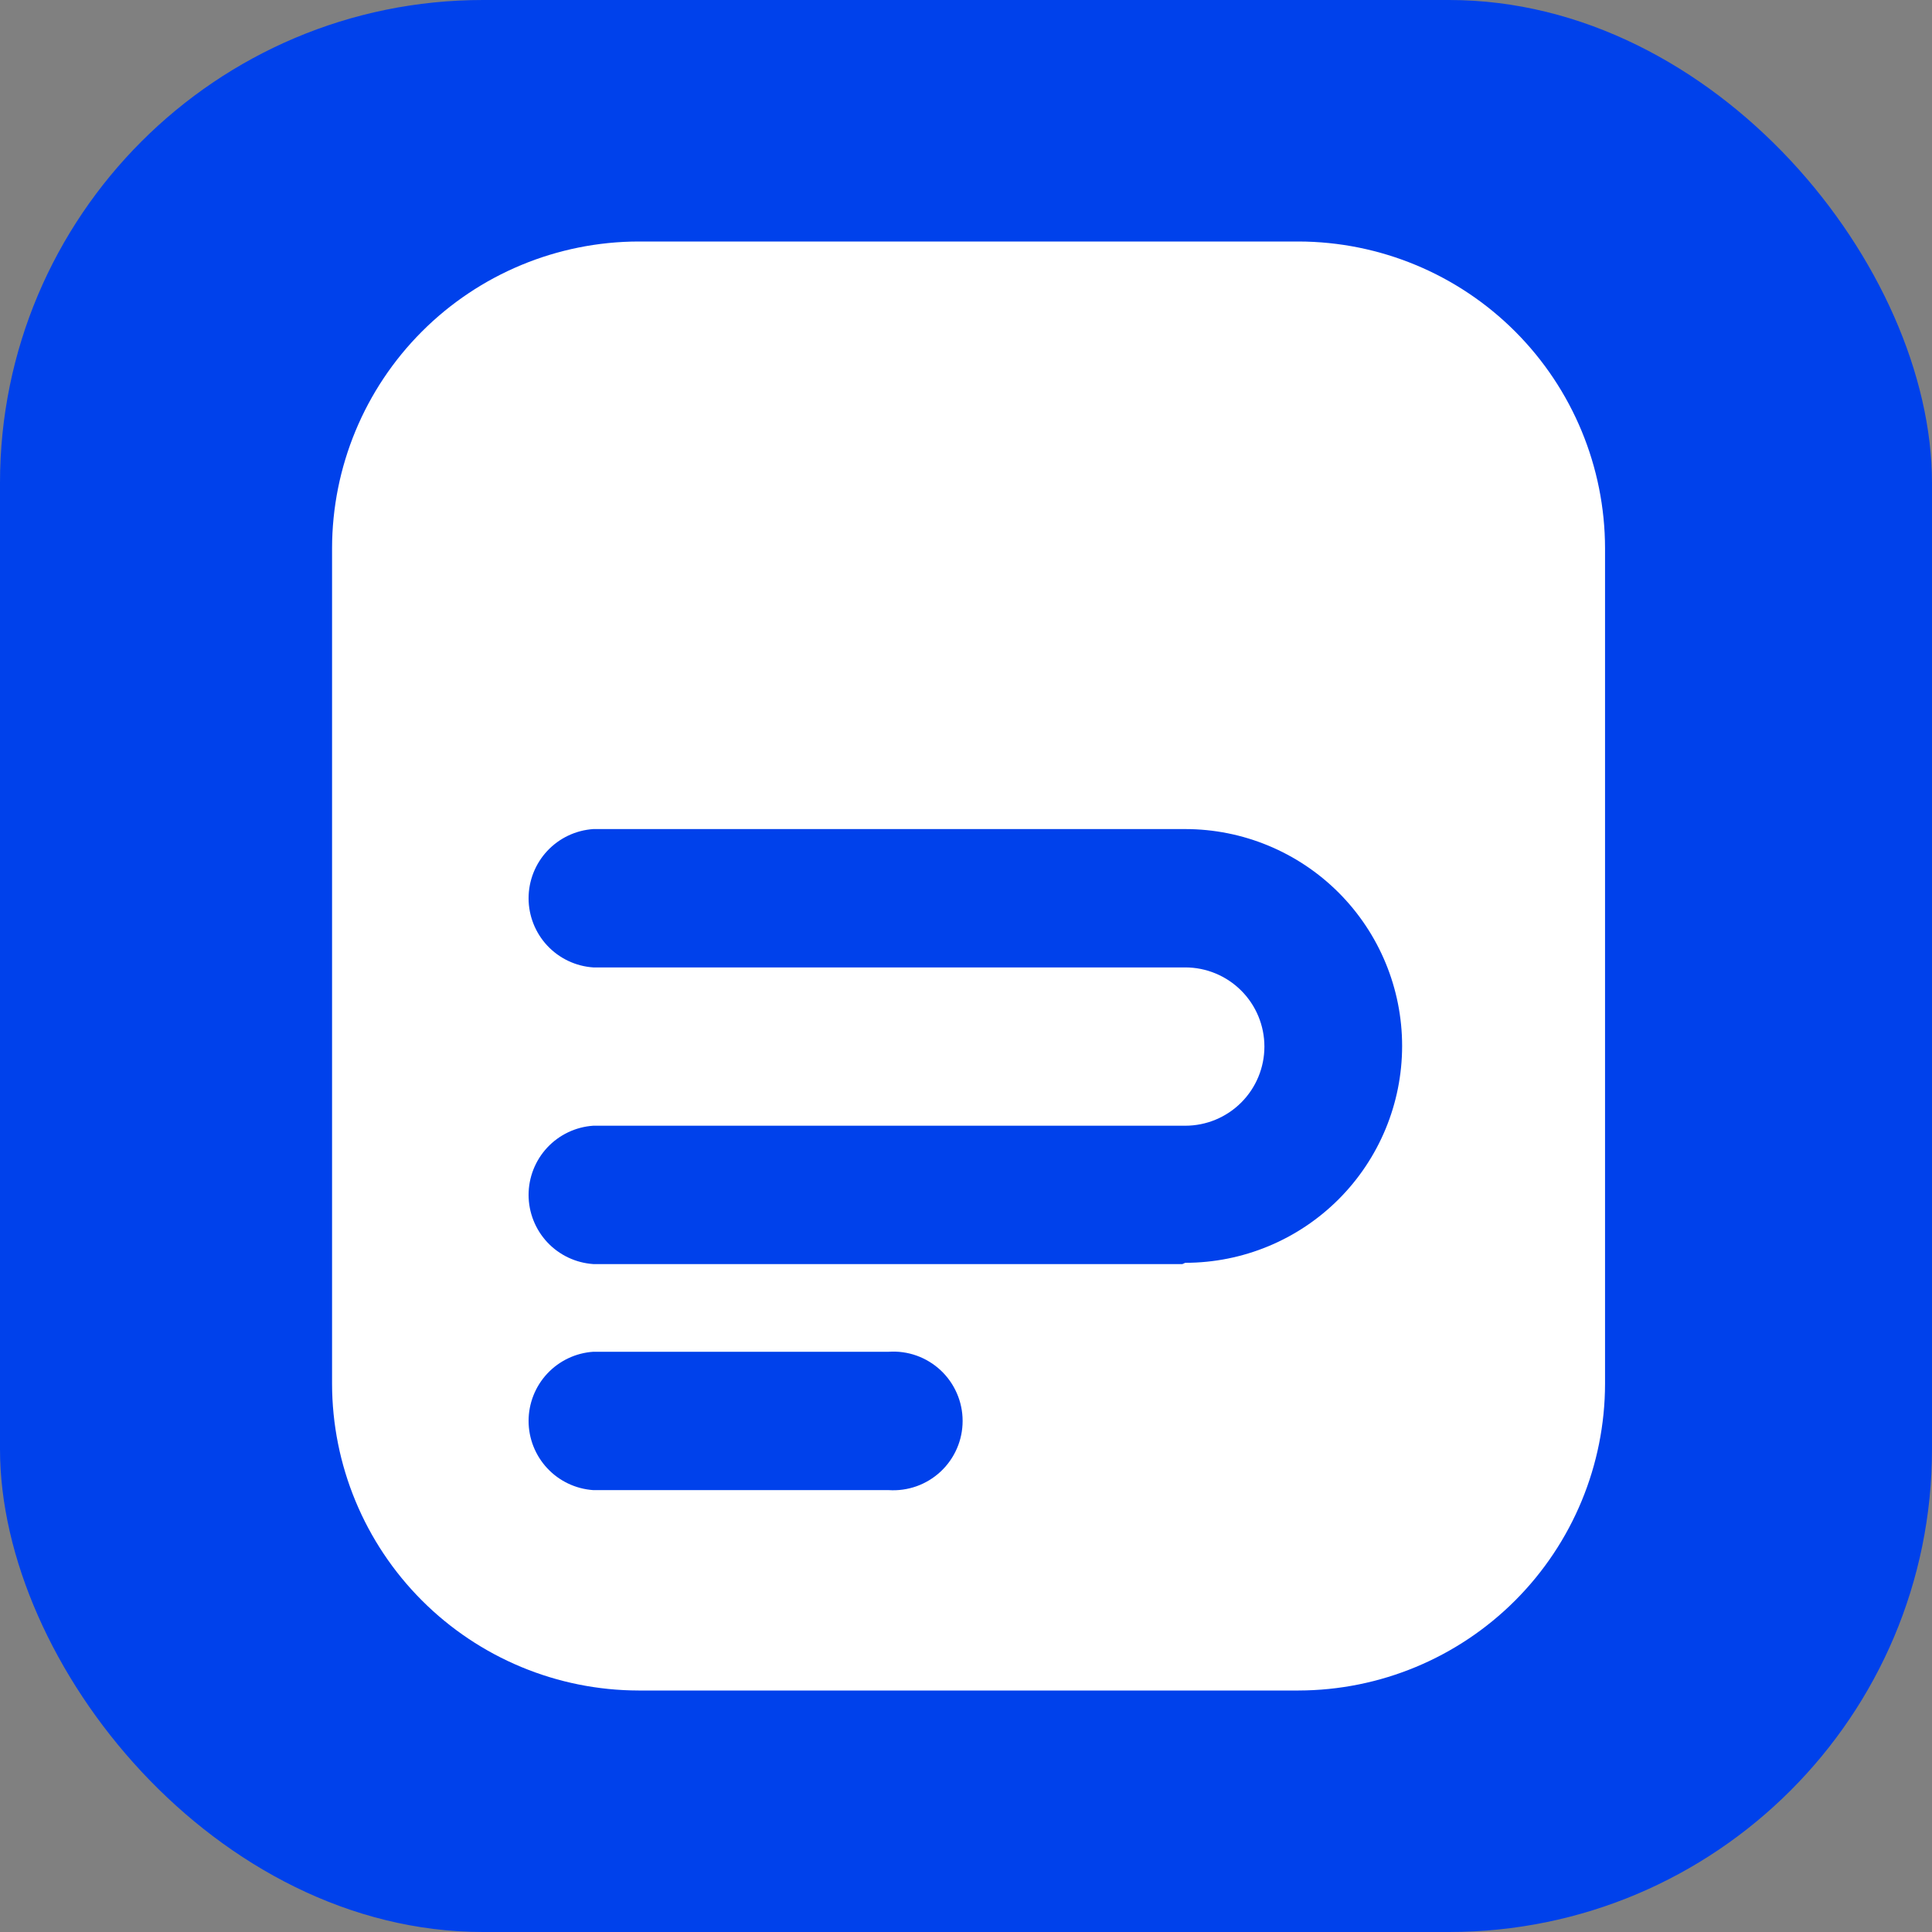
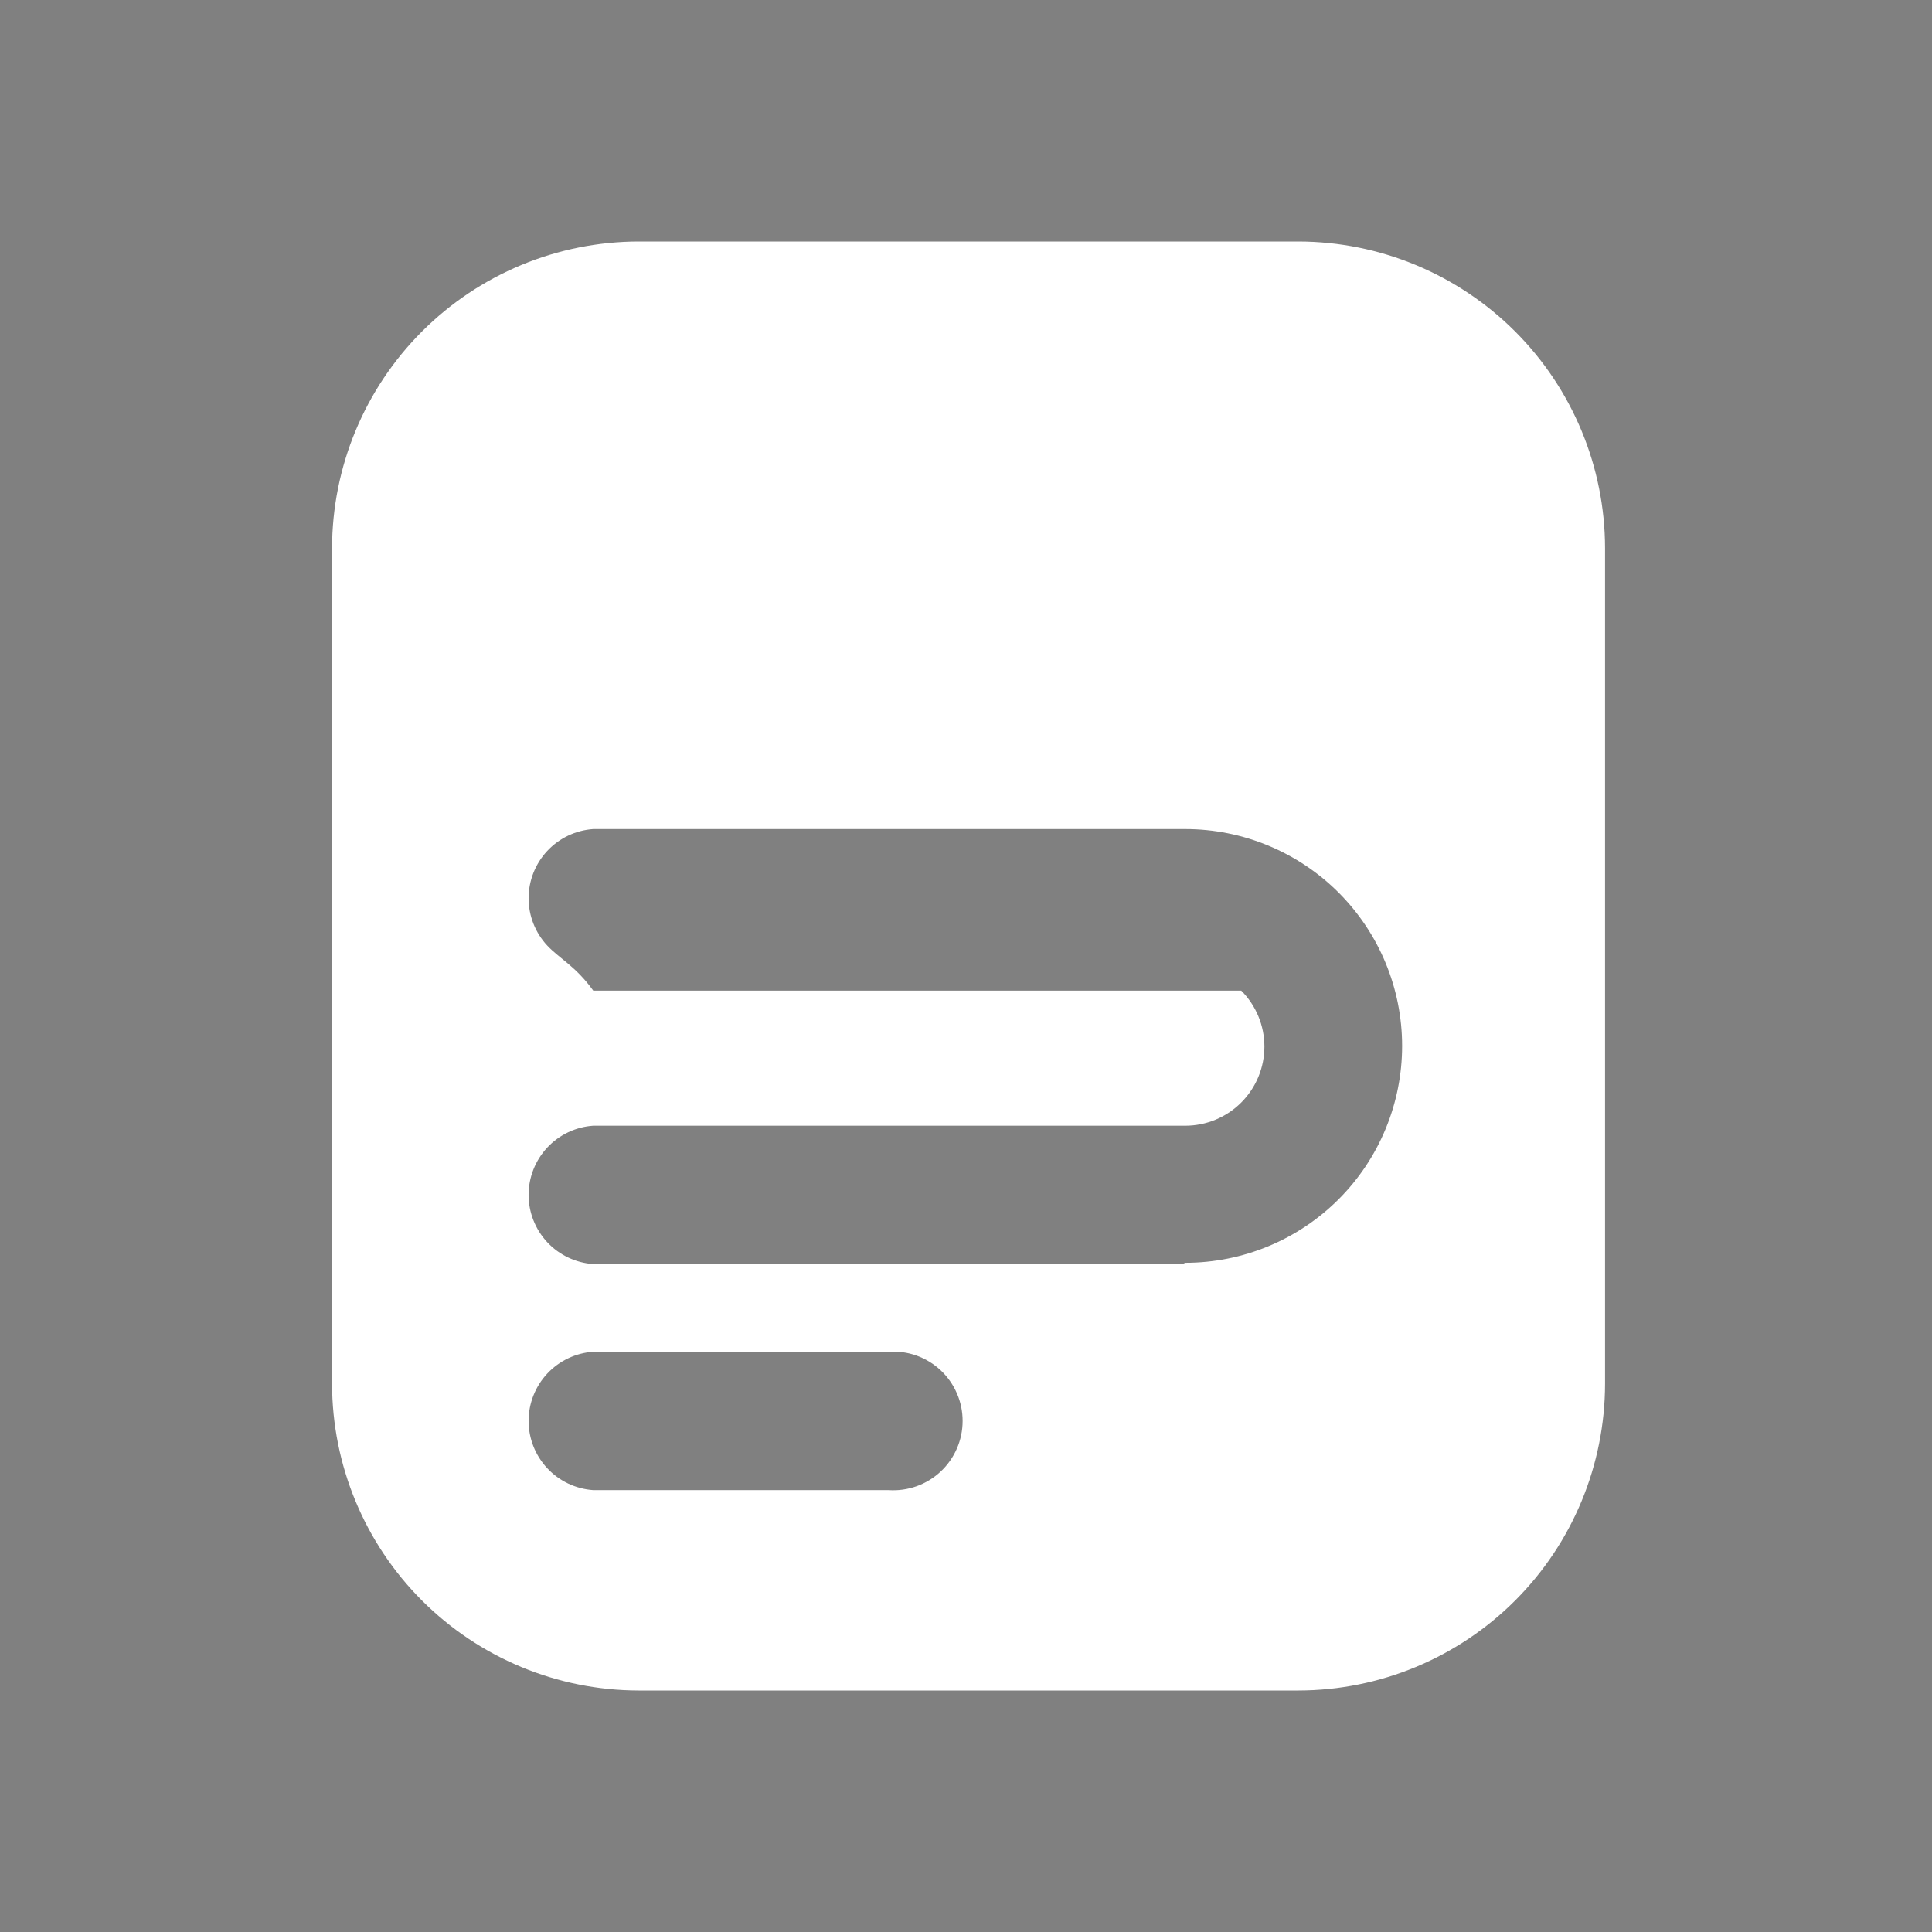
<svg xmlns="http://www.w3.org/2000/svg" width="64" height="64" viewBox="0 0 64 64" fill="none">
  <rect x="0" y="0" width="64" height="64" fill="#808080" stroke="none" />
-   <rect width="64" height="64" rx="16" fill="#0041EB" />
-   <path d="M43.017 8H21.152C18.459 8.006 15.879 9.078 13.976 10.983C12.073 12.888 11.003 15.47 11 18.162V45.838C11.003 48.53 12.073 51.112 13.976 53.017C15.879 54.922 18.459 55.995 21.152 56H43.017C45.71 55.995 48.29 54.922 50.193 53.017C52.096 51.112 53.166 48.53 53.169 45.838V18.162C53.166 15.47 52.096 12.888 50.193 10.983C48.29 9.078 45.71 8.006 43.017 8ZM29.384 49.362H19.652C19.071 49.322 18.527 49.064 18.129 48.638C17.732 48.213 17.51 47.652 17.51 47.07C17.51 46.488 17.732 45.927 18.129 45.502C18.527 45.077 19.071 44.818 19.652 44.779H29.436C29.75 44.757 30.066 44.801 30.362 44.906C30.658 45.012 30.93 45.177 31.16 45.392C31.39 45.607 31.573 45.867 31.698 46.156C31.824 46.444 31.888 46.755 31.888 47.07C31.888 47.385 31.824 47.696 31.698 47.985C31.573 48.273 31.39 48.533 31.16 48.748C30.93 48.963 30.658 49.128 30.362 49.234C30.066 49.339 29.75 49.383 29.436 49.362H29.384ZM39.169 41.874H19.652C19.071 41.834 18.527 41.576 18.129 41.151C17.732 40.725 17.51 40.164 17.51 39.582C17.51 39 17.732 38.44 18.129 38.014C18.527 37.589 19.071 37.33 19.652 37.291H39.263C39.958 37.291 40.625 37.015 41.117 36.523C41.609 36.031 41.885 35.364 41.885 34.669C41.885 33.974 41.609 33.307 41.117 32.815C40.625 32.323 39.958 32.047 39.263 32.047H19.652C19.071 32.008 18.527 31.749 18.129 31.324C17.732 30.899 17.51 30.338 17.51 29.756C17.51 29.174 17.732 28.613 18.129 28.188C18.527 27.762 19.071 27.504 19.652 27.464H39.263C41.168 27.464 42.995 28.221 44.343 29.568C45.69 30.916 46.447 32.743 46.447 34.648C46.447 36.553 45.69 38.38 44.343 39.728C42.995 41.075 41.168 41.832 39.263 41.832L39.169 41.874Z" fill="white" />
+   <path d="M43.017 8H21.152C18.459 8.006 15.879 9.078 13.976 10.983C12.073 12.888 11.003 15.47 11 18.162V45.838C11.003 48.53 12.073 51.112 13.976 53.017C15.879 54.922 18.459 55.995 21.152 56H43.017C45.71 55.995 48.29 54.922 50.193 53.017C52.096 51.112 53.166 48.53 53.169 45.838V18.162C53.166 15.47 52.096 12.888 50.193 10.983C48.29 9.078 45.71 8.006 43.017 8ZM29.384 49.362H19.652C19.071 49.322 18.527 49.064 18.129 48.638C17.732 48.213 17.51 47.652 17.51 47.07C17.51 46.488 17.732 45.927 18.129 45.502C18.527 45.077 19.071 44.818 19.652 44.779H29.436C29.75 44.757 30.066 44.801 30.362 44.906C30.658 45.012 30.93 45.177 31.16 45.392C31.39 45.607 31.573 45.867 31.698 46.156C31.824 46.444 31.888 46.755 31.888 47.07C31.888 47.385 31.824 47.696 31.698 47.985C31.573 48.273 31.39 48.533 31.16 48.748C30.93 48.963 30.658 49.128 30.362 49.234C30.066 49.339 29.75 49.383 29.436 49.362H29.384ZM39.169 41.874H19.652C19.071 41.834 18.527 41.576 18.129 41.151C17.732 40.725 17.51 40.164 17.51 39.582C17.51 39 17.732 38.44 18.129 38.014C18.527 37.589 19.071 37.33 19.652 37.291H39.263C39.958 37.291 40.625 37.015 41.117 36.523C41.609 36.031 41.885 35.364 41.885 34.669C41.885 33.974 41.609 33.307 41.117 32.815H19.652C19.071 32.008 18.527 31.749 18.129 31.324C17.732 30.899 17.51 30.338 17.51 29.756C17.51 29.174 17.732 28.613 18.129 28.188C18.527 27.762 19.071 27.504 19.652 27.464H39.263C41.168 27.464 42.995 28.221 44.343 29.568C45.69 30.916 46.447 32.743 46.447 34.648C46.447 36.553 45.69 38.38 44.343 39.728C42.995 41.075 41.168 41.832 39.263 41.832L39.169 41.874Z" fill="white" />
</svg>